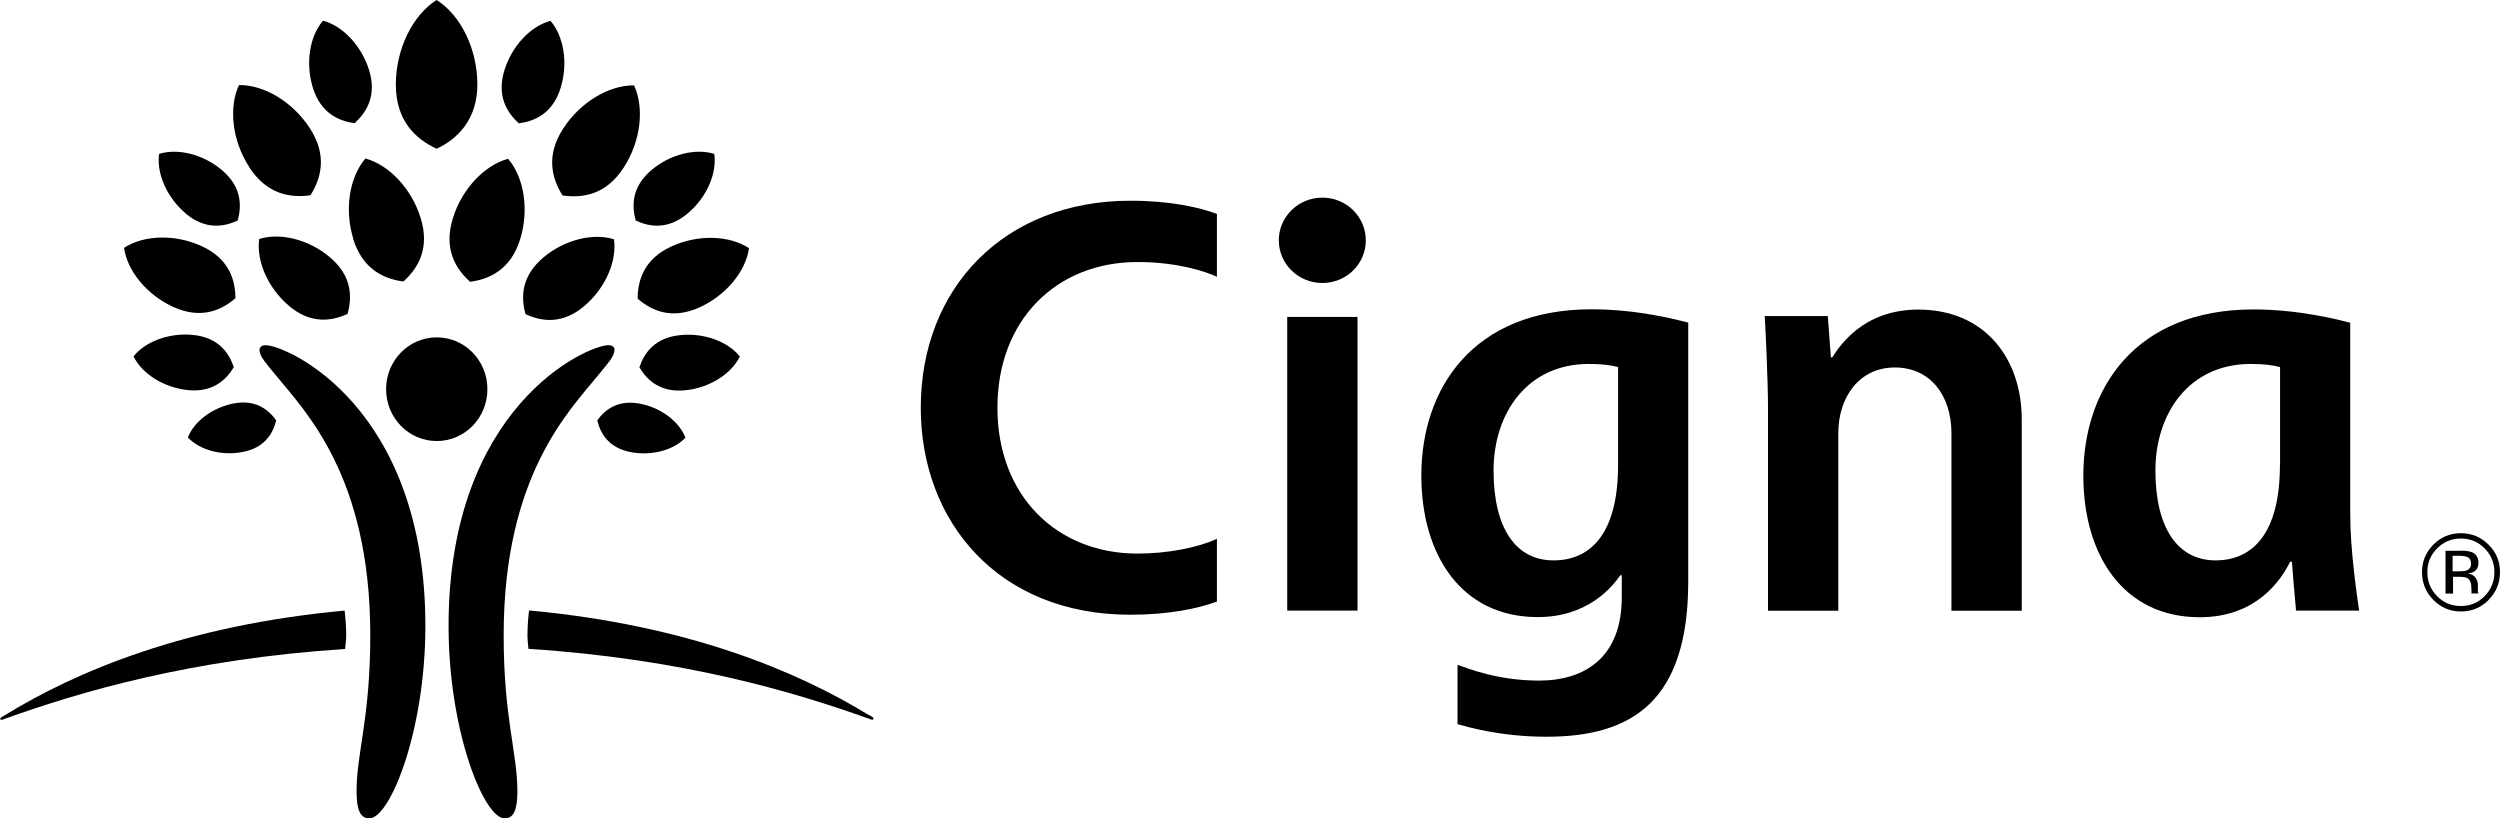
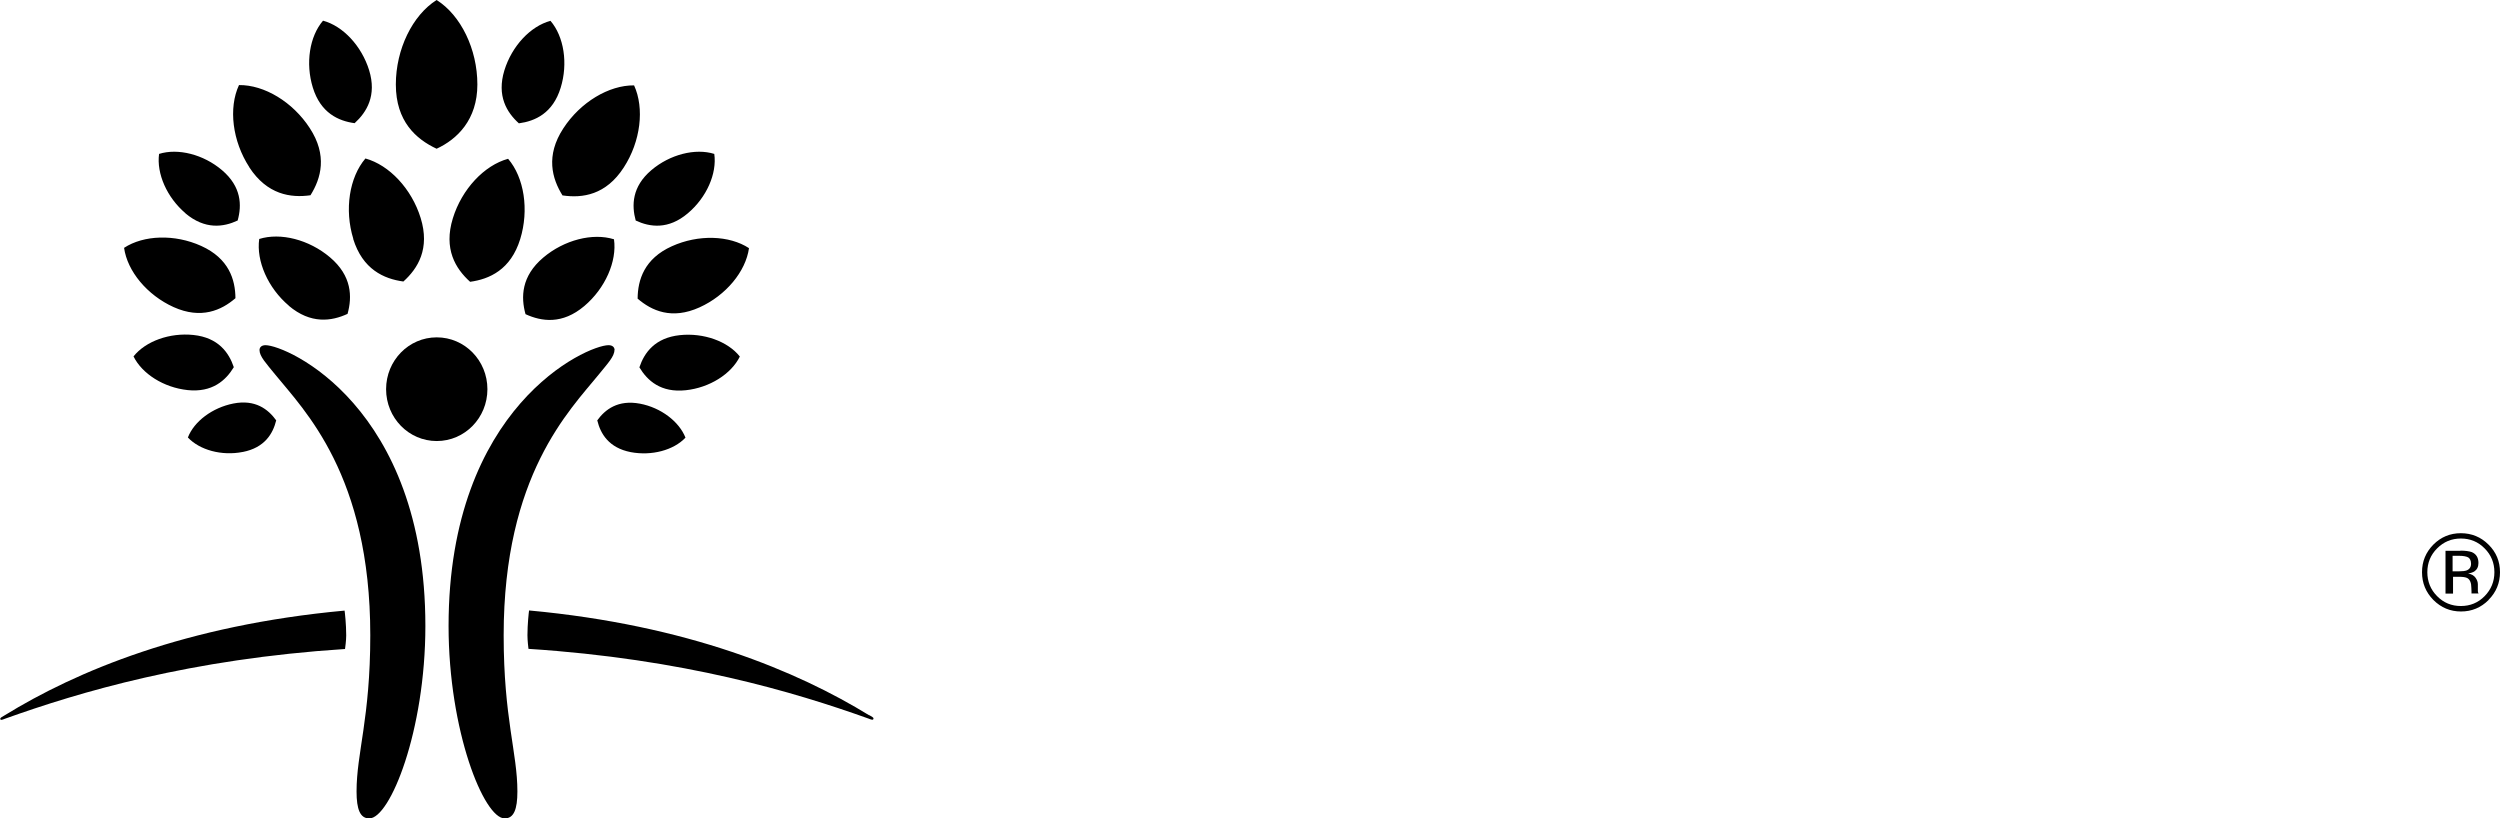
<svg xmlns="http://www.w3.org/2000/svg" id="Layer_2" viewBox="0 0 169.26 55.41">
  <g id="Layer_1-2">
    <path d="m41.6,23.7c0,.43-.45.9-1.04,1.63-2,2.46-6.46,6.84-6.46,17.68,0,5.62.93,7.95.93,10.58,0,1.2-.24,1.82-.86,1.82-1.41,0-3.8-5.92-3.8-13.03,0-14.87,9.38-19.01,10.83-19.01.29,0,.41.16.41.33m-23.64-.33c1.45,0,10.83,4.14,10.83,19.01,0,7.11-2.39,13.03-3.8,13.03-.62,0-.86-.62-.86-1.82,0-2.63.93-4.96.93-10.58,0-10.84-4.46-15.22-6.46-17.68-.59-.73-1.04-1.2-1.04-1.63,0-.17.12-.33.41-.33" />
    <path d="m26.14,26.35c0,1.94,1.53,3.51,3.43,3.51s3.43-1.57,3.43-3.51-1.53-3.51-3.43-3.51-3.43,1.57-3.43,3.51" />
    <path d="m58.85,48.43c-4.87-2.99-12.29-6.11-23.03-7.1-.02.13-.11.93-.11,1.68,0,.36.06.83.07.92,10.49.68,17.96,2.91,23.02,4.72.1.04.2.08.25.08.06,0,.09-.04.09-.08,0-.08-.09-.11-.28-.23M35.13,8.35c-.82-.74-1.51-1.86-.98-3.59.51-1.65,1.77-2.99,3.12-3.35.91,1.06,1.2,2.88.69,4.53-.53,1.73-1.73,2.26-2.83,2.41m7.91,6.58c-.28-1.02-.26-2.29,1.06-3.41,1.26-1.07,2.98-1.5,4.26-1.1.19,1.33-.52,2.95-1.79,4.02-1.32,1.12-2.57.94-3.53.49m.25,9.94c.33-.99,1.05-2,2.74-2.18,1.61-.17,3.25.42,4.06,1.45-.58,1.18-2.05,2.11-3.66,2.28-1.69.18-2.6-.65-3.14-1.55m-2.86,3.6c.54-.75,1.41-1.42,2.9-1.14,1.42.27,2.65,1.21,3.08,2.3-.8.85-2.29,1.25-3.71.98-1.48-.29-2.04-1.24-2.26-2.14m-8.61-9.39c-.99-.89-1.81-2.23-1.17-4.3.61-1.98,2.13-3.59,3.74-4.03,1.09,1.27,1.43,3.46.82,5.44-.64,2.07-2.08,2.71-3.4,2.89m3.76,2.19c-.32-1.15-.29-2.57,1.2-3.83,1.42-1.2,3.35-1.69,4.79-1.24.21,1.49-.59,3.32-2.01,4.52-1.49,1.26-2.89,1.05-3.98.55m2.51-8.03c-.72-1.15-1.16-2.7.05-4.55,1.15-1.77,3.09-2.93,4.79-2.91.71,1.55.45,3.79-.7,5.56-1.2,1.86-2.79,2.09-4.14,1.89m5.08,6.98c.01-1.26.45-2.7,2.32-3.54,1.79-.81,3.89-.74,5.22.13-.22,1.58-1.56,3.2-3.35,4.01-1.88.85-3.24.23-4.2-.6M26.8,5.72c0-2.39,1.13-4.69,2.76-5.72,1.64,1.03,2.76,3.33,2.76,5.72s-1.37,3.71-2.76,4.35c-1.39-.65-2.76-1.85-2.76-4.35M0,48.66s.03.08.09.08c.05,0,.15-.04.25-.08,5.06-1.81,12.53-4.04,23.02-4.72.01-.09.08-.56.08-.92,0-.76-.09-1.55-.11-1.68-10.75.99-18.16,4.1-23.03,7.1-.2.12-.28.15-.28.23M21.18,5.93c-.51-1.65-.22-3.47.69-4.53,1.35.36,2.61,1.71,3.12,3.35.53,1.72-.16,2.84-.98,3.59-1.1-.15-2.3-.69-2.83-2.41m-8.62,8.51c-1.26-1.07-1.97-2.69-1.79-4.02,1.28-.4,3,.03,4.26,1.1,1.32,1.12,1.35,2.38,1.06,3.41-.96.45-2.21.63-3.54-.49m.15,11.97c-1.61-.17-3.08-1.1-3.66-2.28.82-1.03,2.45-1.62,4.06-1.45,1.69.18,2.4,1.2,2.73,2.18-.54.89-1.45,1.73-3.14,1.55m3.74,4.19c-1.42.28-2.91-.13-3.71-.98.42-1.09,1.66-2.02,3.08-2.3,1.48-.29,2.35.38,2.9,1.14-.22.9-.78,1.85-2.26,2.14m7.48-14.43c-.61-1.98-.27-4.16.82-5.44,1.61.44,3.13,2.05,3.74,4.03.64,2.07-.18,3.41-1.17,4.3-1.32-.18-2.76-.82-3.4-2.89m-4.35,4.53c-1.42-1.2-2.22-3.03-2.01-4.52,1.44-.45,3.37.04,4.79,1.24,1.49,1.26,1.51,2.68,1.19,3.83-1.08.5-2.49.71-3.98-.55m-2.67-9.38c-1.15-1.77-1.42-4.01-.7-5.56,1.71-.02,3.64,1.14,4.79,2.91,1.21,1.85.77,3.4.05,4.55-1.34.19-2.93-.04-4.14-1.89m-5.13,9.46c-1.79-.81-3.13-2.43-3.35-4.01,1.33-.87,3.43-.94,5.22-.13,1.88.85,2.31,2.28,2.32,3.54-.95.82-2.32,1.44-4.19.6" />
-     <path d="m119.7,41.34v-13.76c0-1.84-.17-5.38-.22-6.18h4.27l.21,2.8h.09c.5-.78,2.1-3.24,5.83-3.24,4.5,0,7,3.31,7,7.43v12.96h-4.76v-12.02c0-2.53-1.41-4.45-3.83-4.45s-3.83,2.02-3.83,4.45v12.02h-4.76Zm-27.79-19.88h-4.76v19.88h4.76v-19.88Zm67.81,19.88c-.15-1.11-.6-4.04-.6-6.57v-12.92c-.74-.19-3.44-.9-6.54-.9-8.06,0-11.53,5.4-11.53,11.25,0,5.37,2.7,9.59,7.88,9.59,3.79,0,5.48-2.45,6.12-3.76h.12c.05.62.22,2.73.28,3.31h4.27Zm-5.36-9.86c0,4.56-1.79,6.46-4.36,6.46s-4.07-2.21-4.07-6.08,2.27-7.22,6.46-7.22c.85,0,1.46.08,1.98.21v6.63Zm-71.97,5c-1.29.6-3.36,1-5.37,1-5.47,0-9.49-3.91-9.49-9.87s4-9.87,9.49-9.87c2.72,0,4.66.66,5.37,1v-4.26c-1.2-.44-3.13-.89-5.87-.89-8.48,0-14.18,5.86-14.18,14.02,0,7.71,5.25,14.01,14.18,14.01,2.62,0,4.59-.42,5.87-.89v-4.26Zm27.41,2.48v1.48c0,4.07-2.5,5.64-5.61,5.64-2.79,0-4.85-.84-5.51-1.07v4.02c.53.14,2.8.85,6.03.85,5.75,0,9.59-2.37,9.59-10.5v-17.54c-.74-.19-3.43-.9-6.54-.9-8.06,0-11.53,5.4-11.53,11.25,0,5.37,2.7,9.59,7.88,9.59,3.42,0,5.06-2.07,5.59-2.83h.09Zm-.25-7.48c0,4.56-1.79,6.46-4.37,6.46s-4.06-2.21-4.06-6.08,2.27-7.22,6.45-7.22c.86,0,1.47.08,1.98.21v6.63Zm-22.97-15.21c0,1.6,1.32,2.89,2.95,2.89s2.94-1.29,2.94-2.89-1.32-2.89-2.94-2.89-2.95,1.29-2.95,2.89" />
    <path d="m168.49,40.62c-.52.52-1.14.78-1.87.78s-1.35-.26-1.87-.78c-.51-.52-.77-1.14-.77-1.88s.26-1.35.77-1.87c.51-.51,1.13-.77,1.86-.77s1.36.26,1.87.77c.52.51.78,1.14.78,1.87s-.26,1.36-.78,1.88m-3.48-3.49c-.44.44-.66.98-.66,1.61s.22,1.18.66,1.62c.44.45.98.67,1.61.67s1.17-.22,1.61-.67c.44-.45.66-.99.66-1.62s-.22-1.17-.66-1.61c-.44-.45-.98-.67-1.61-.67s-1.16.22-1.61.67m1.56.15c.36,0,.62.04.79.1.3.13.45.37.45.74,0,.26-.1.45-.28.57-.1.06-.24.11-.42.14.23.04.39.13.5.28s.16.3.16.45v.21c0,.07,0,.14,0,.22,0,.08.01.13.03.15l.02.04h-.48s0-.02,0-.03c0-.01,0-.02,0-.03v-.09s-.01-.23-.01-.23c0-.33-.09-.56-.27-.66-.11-.06-.3-.09-.57-.09h-.4v1.14h-.51v-2.9h1.02Zm.55.46c-.13-.07-.34-.11-.62-.11h-.44v1.05h.46c.22,0,.38-.02.49-.06.2-.08.3-.23.3-.45,0-.21-.07-.35-.19-.43" />
  </g>
</svg>